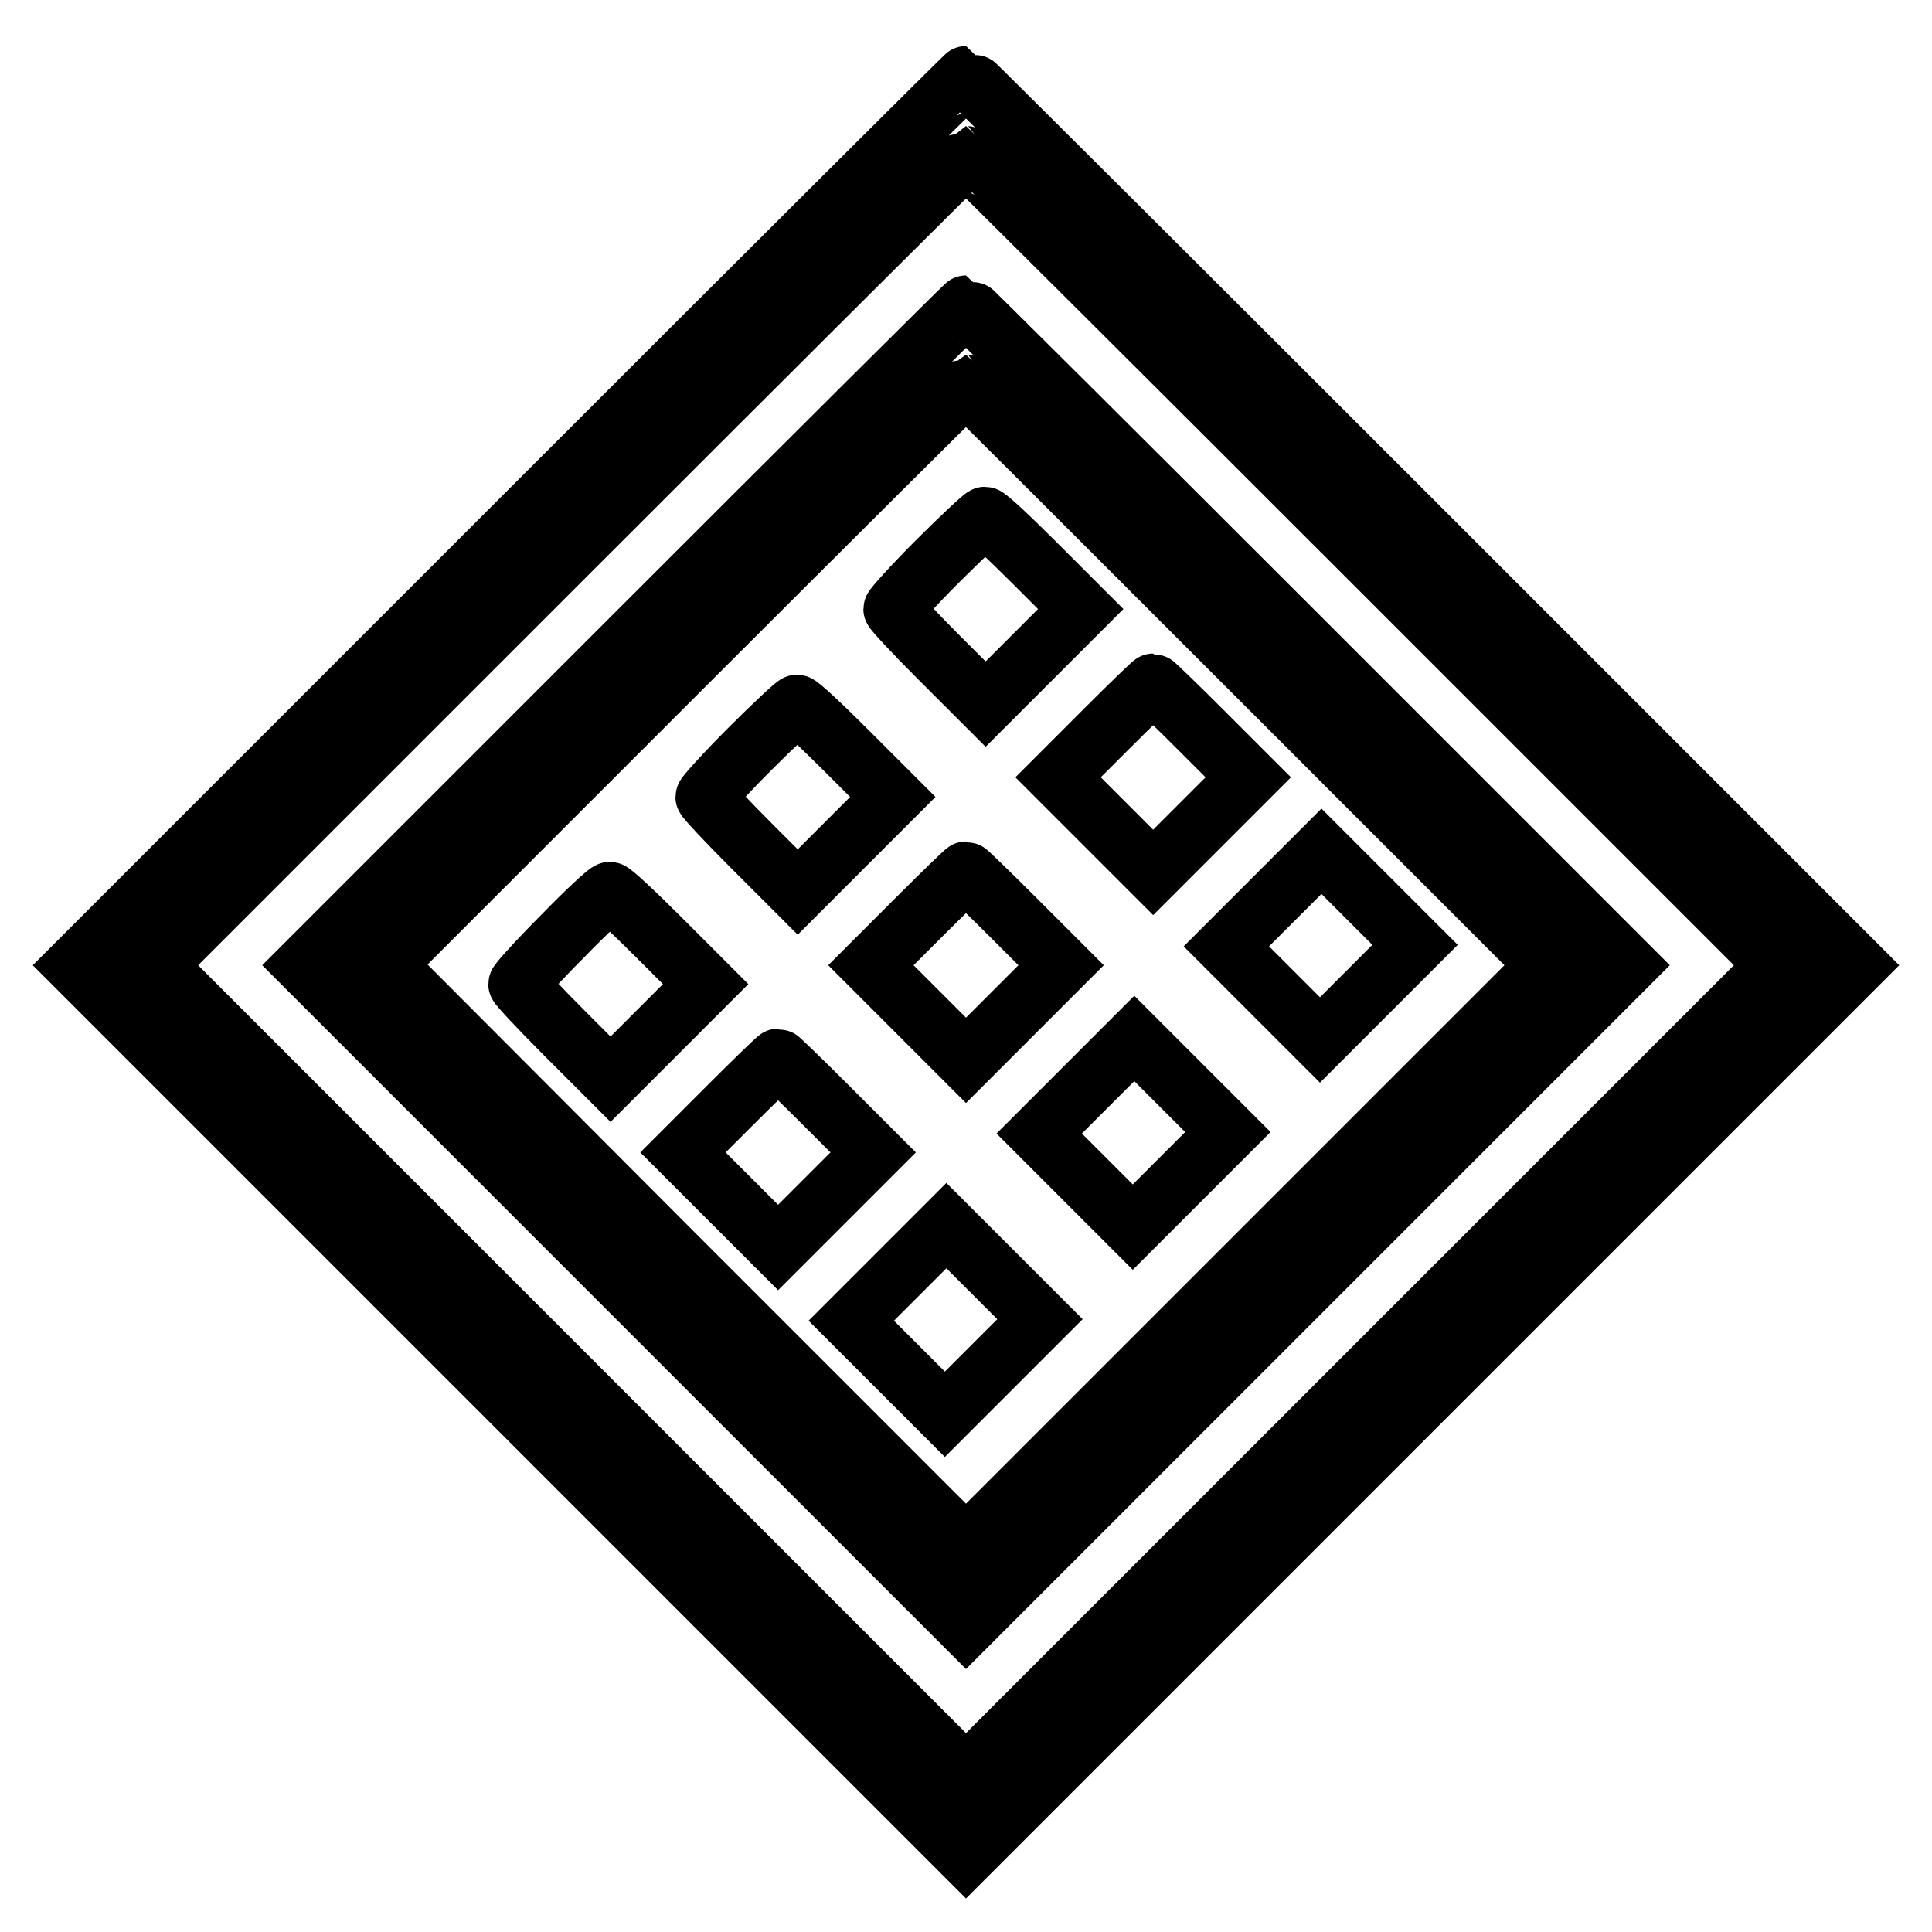
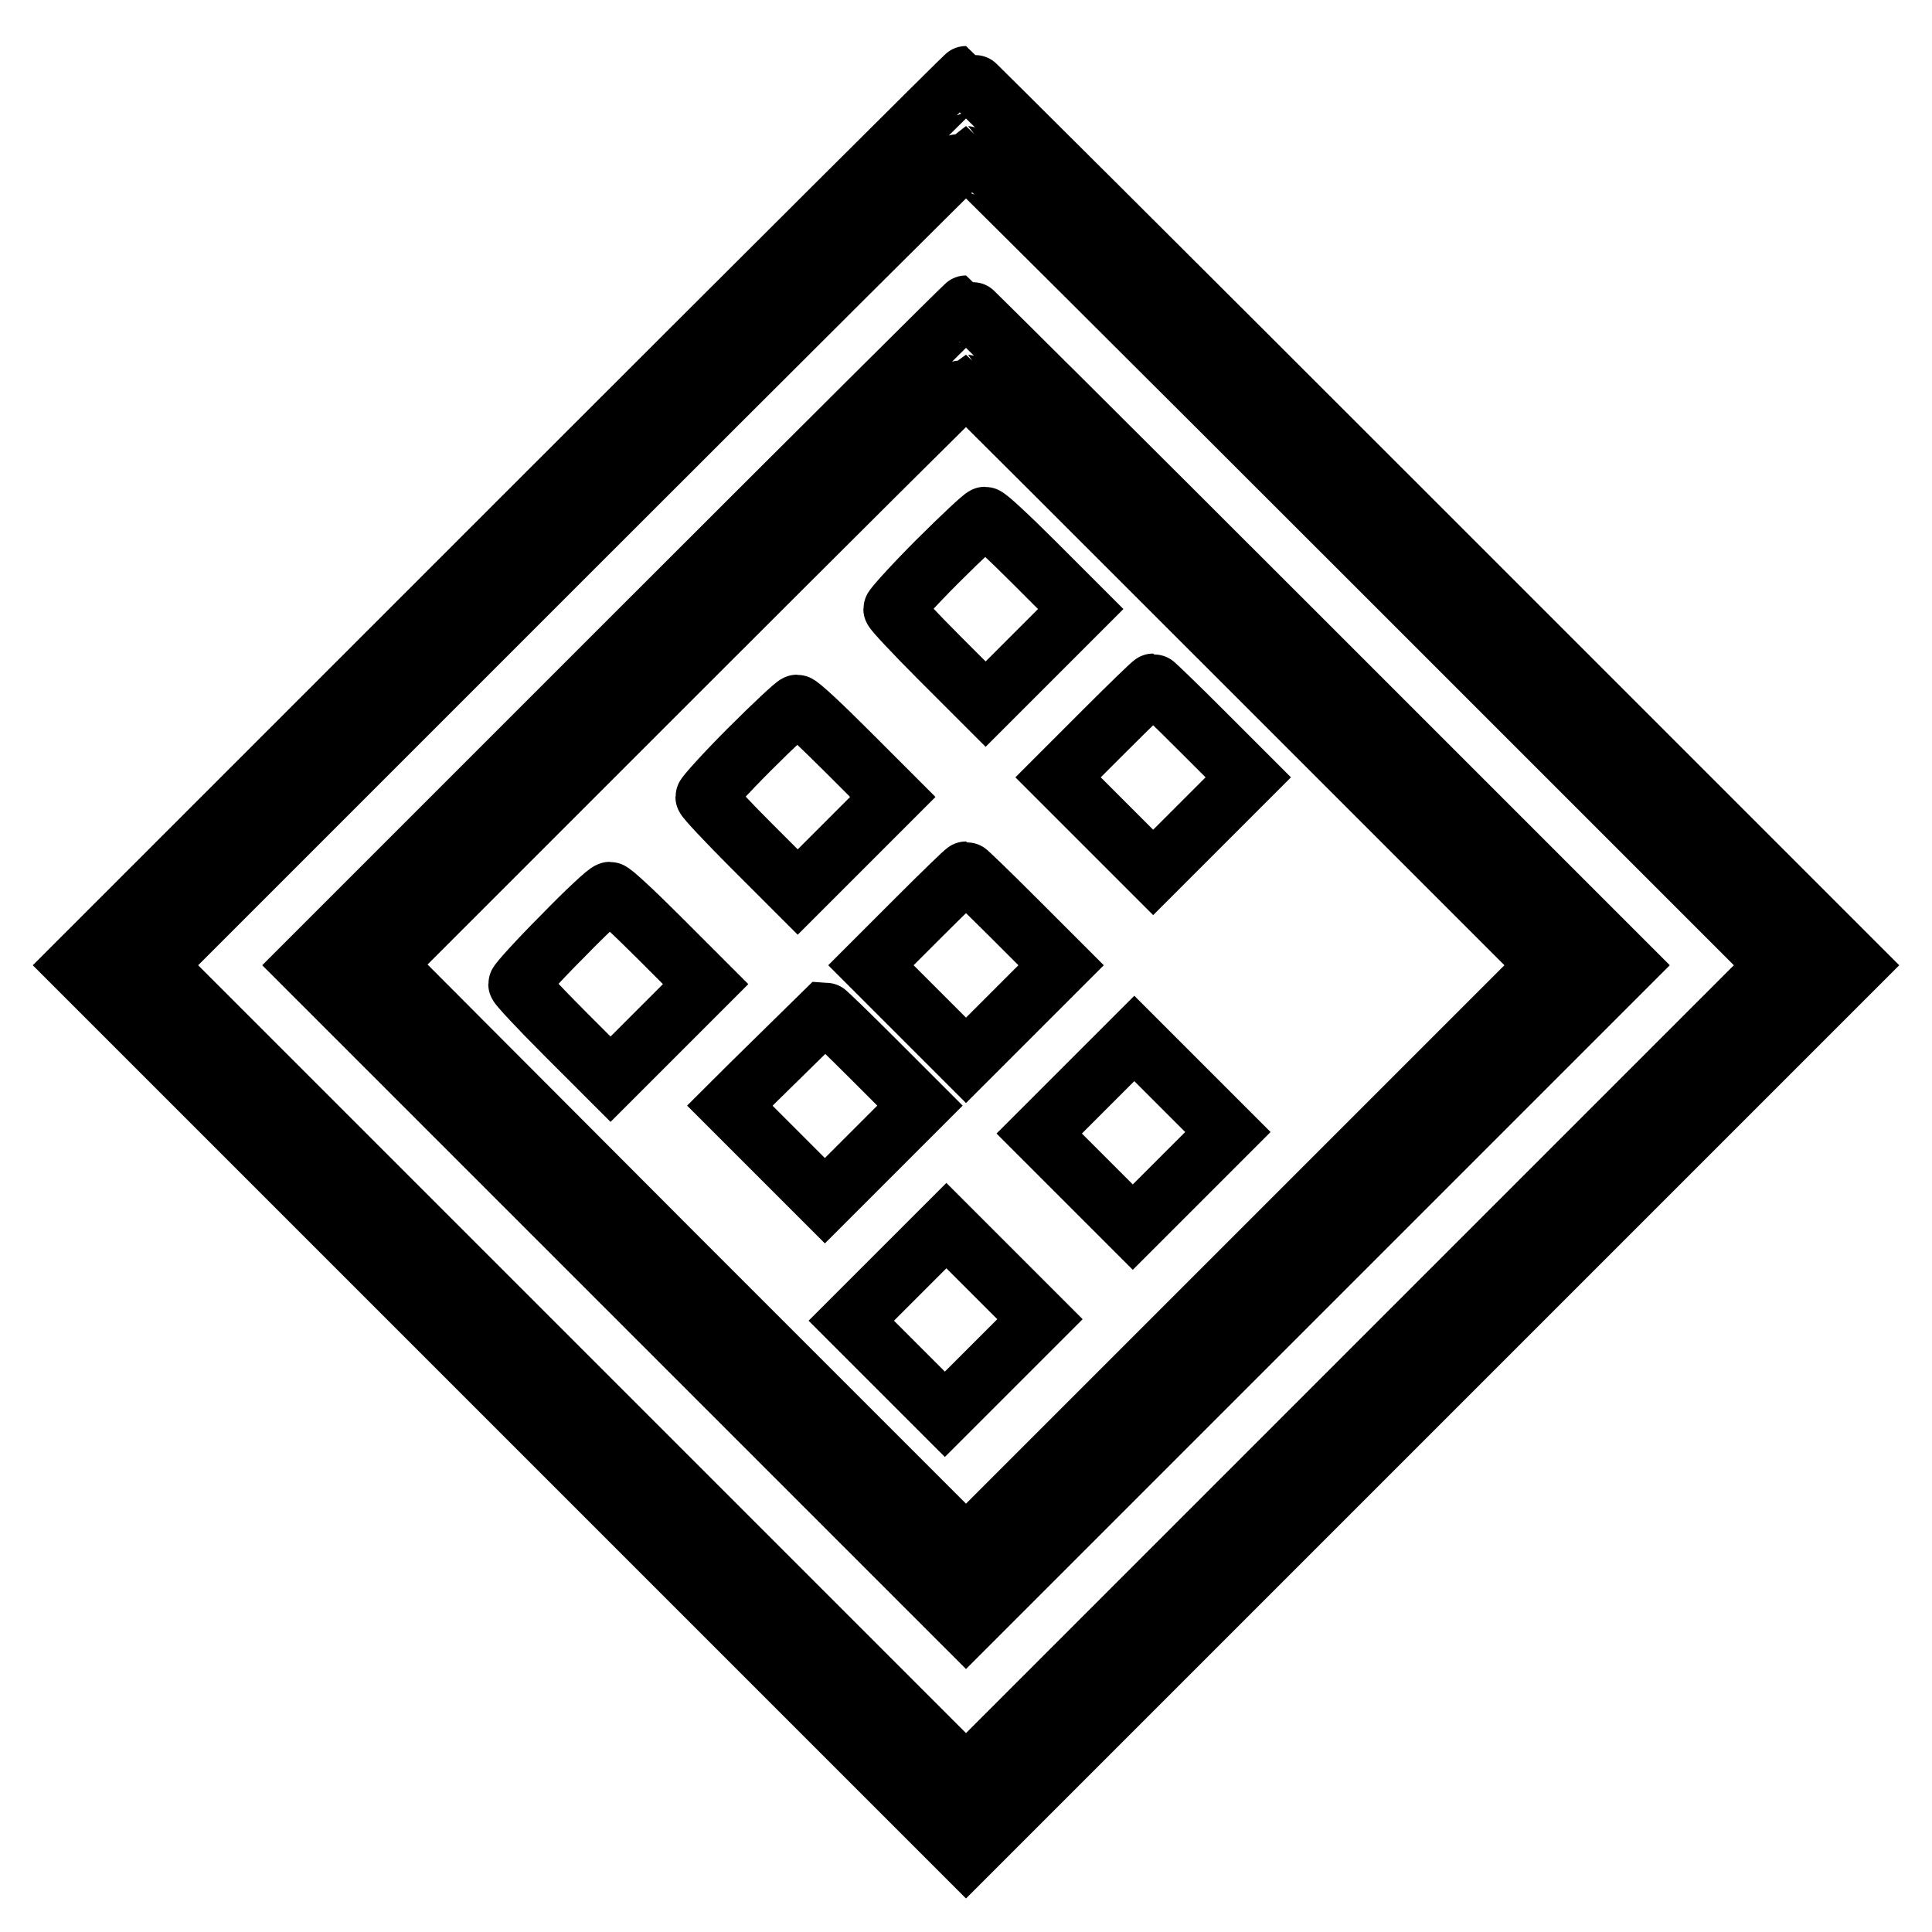
<svg xmlns="http://www.w3.org/2000/svg" version="1.1" x="0px" y="0px" viewBox="0 0 256 256" enable-background="new 0 0 256 256" xml:space="preserve">
  <g>
    <g>
      <g>
        <path stroke-width="8" fill-opacity="0" stroke="#000000" d="M68.9,69L10,127.9l59,59l59,59l59-59l59-59L187.1,69c-32.4-32.4-59-58.9-59.1-58.9S101.3,36.6,68.9,69z M181.8,74.3l53.6,53.6l-53.7,53.7L128,235.3l-53.7-53.7l-53.7-53.7l53.6-53.6c29.5-29.5,53.7-53.6,53.8-53.6S152.3,44.8,181.8,74.3z" />
        <path stroke-width="8" fill-opacity="0" stroke="#000000" d="M84.1,84.2l-43.7,43.7l43.8,43.8l43.8,43.8l43.8-43.8l43.8-43.8l-43.7-43.7c-24-24-43.8-43.7-43.9-43.7S108.1,60.2,84.1,84.2z M166.6,89.5l38.4,38.4l-38.6,38.6L128,204.9l-38.5-38.5l-38.5-38.6l38.4-38.4c21.1-21.1,38.5-38.4,38.6-38.4S145.5,68.4,166.6,89.5z" />
        <path stroke-width="8" fill-opacity="0" stroke="#000000" d="M124.2,74.4c-3.2,3.2-5.8,6.1-5.8,6.3s2.8,3.2,6.1,6.5l6.1,6.1l6.3-6.3l6.3-6.3l-6.1-6.1c-3.4-3.4-6.3-6.1-6.6-6.1C130.3,68.5,127.4,71.2,124.2,74.4z" />
        <path stroke-width="8" fill-opacity="0" stroke="#000000" d="M146.4,96.8l-6.2,6.2l6.3,6.3l6.3,6.3l6.3-6.3l6.3-6.3l-6.2-6.2c-3.4-3.4-6.3-6.2-6.4-6.2C152.7,90.6,149.8,93.4,146.4,96.8z" />
        <path stroke-width="8" fill-opacity="0" stroke="#000000" d="M99.3,99.3c-3.2,3.2-5.8,6.1-5.8,6.3c0,0.2,2.8,3.2,6.1,6.5l6.1,6.1l6.3-6.3l6.3-6.3l-6.1-6.1c-3.4-3.4-6.3-6.1-6.6-6.1C105.4,93.4,102.6,96,99.3,99.3z" />
-         <path stroke-width="8" fill-opacity="0" stroke="#000000" d="M168.8,119.1l-6.3,6.3l6.2,6.2l6.2,6.2l6.3-6.3l6.3-6.3l-6.2-6.2l-6.2-6.2L168.8,119.1z" />
        <path stroke-width="8" fill-opacity="0" stroke="#000000" d="M121.6,121.7l-6.2,6.2l6.3,6.3l6.3,6.3l6.3-6.3l6.3-6.3l-6.2-6.2c-3.4-3.4-6.3-6.2-6.4-6.2S125,118.3,121.6,121.7z" />
        <path stroke-width="8" fill-opacity="0" stroke="#000000" d="M74.5,124.1c-3.2,3.2-5.8,6.1-5.8,6.3s2.8,3.2,6.1,6.5l6.1,6.1l6.3-6.3l6.3-6.3l-6.1-6.1c-3.4-3.4-6.3-6.1-6.6-6.1S77.7,120.8,74.5,124.1z" />
        <path stroke-width="8" fill-opacity="0" stroke="#000000" d="M144,143.9l-6.3,6.3l6.2,6.2l6.2,6.2l6.3-6.3l6.3-6.3l-6.2-6.2l-6.2-6.2L144,143.9z" />
-         <path stroke-width="8" fill-opacity="0" stroke="#000000" d="M96.7,146.5l-6.2,6.2l6.3,6.3l6.3,6.3l6.3-6.3l6.3-6.3l-6.2-6.2c-3.4-3.4-6.3-6.2-6.4-6.2C103,140.3,100.1,143.1,96.7,146.5z" />
+         <path stroke-width="8" fill-opacity="0" stroke="#000000" d="M96.7,146.5l6.3,6.3l6.3,6.3l6.3-6.3l6.3-6.3l-6.2-6.2c-3.4-3.4-6.3-6.2-6.4-6.2C103,140.3,100.1,143.1,96.7,146.5z" />
        <path stroke-width="8" fill-opacity="0" stroke="#000000" d="M119.1,168.7l-6.3,6.3l6.2,6.2l6.2,6.2l6.3-6.3l6.3-6.3l-6.2-6.2l-6.2-6.2L119.1,168.7z" />
      </g>
    </g>
  </g>
</svg>